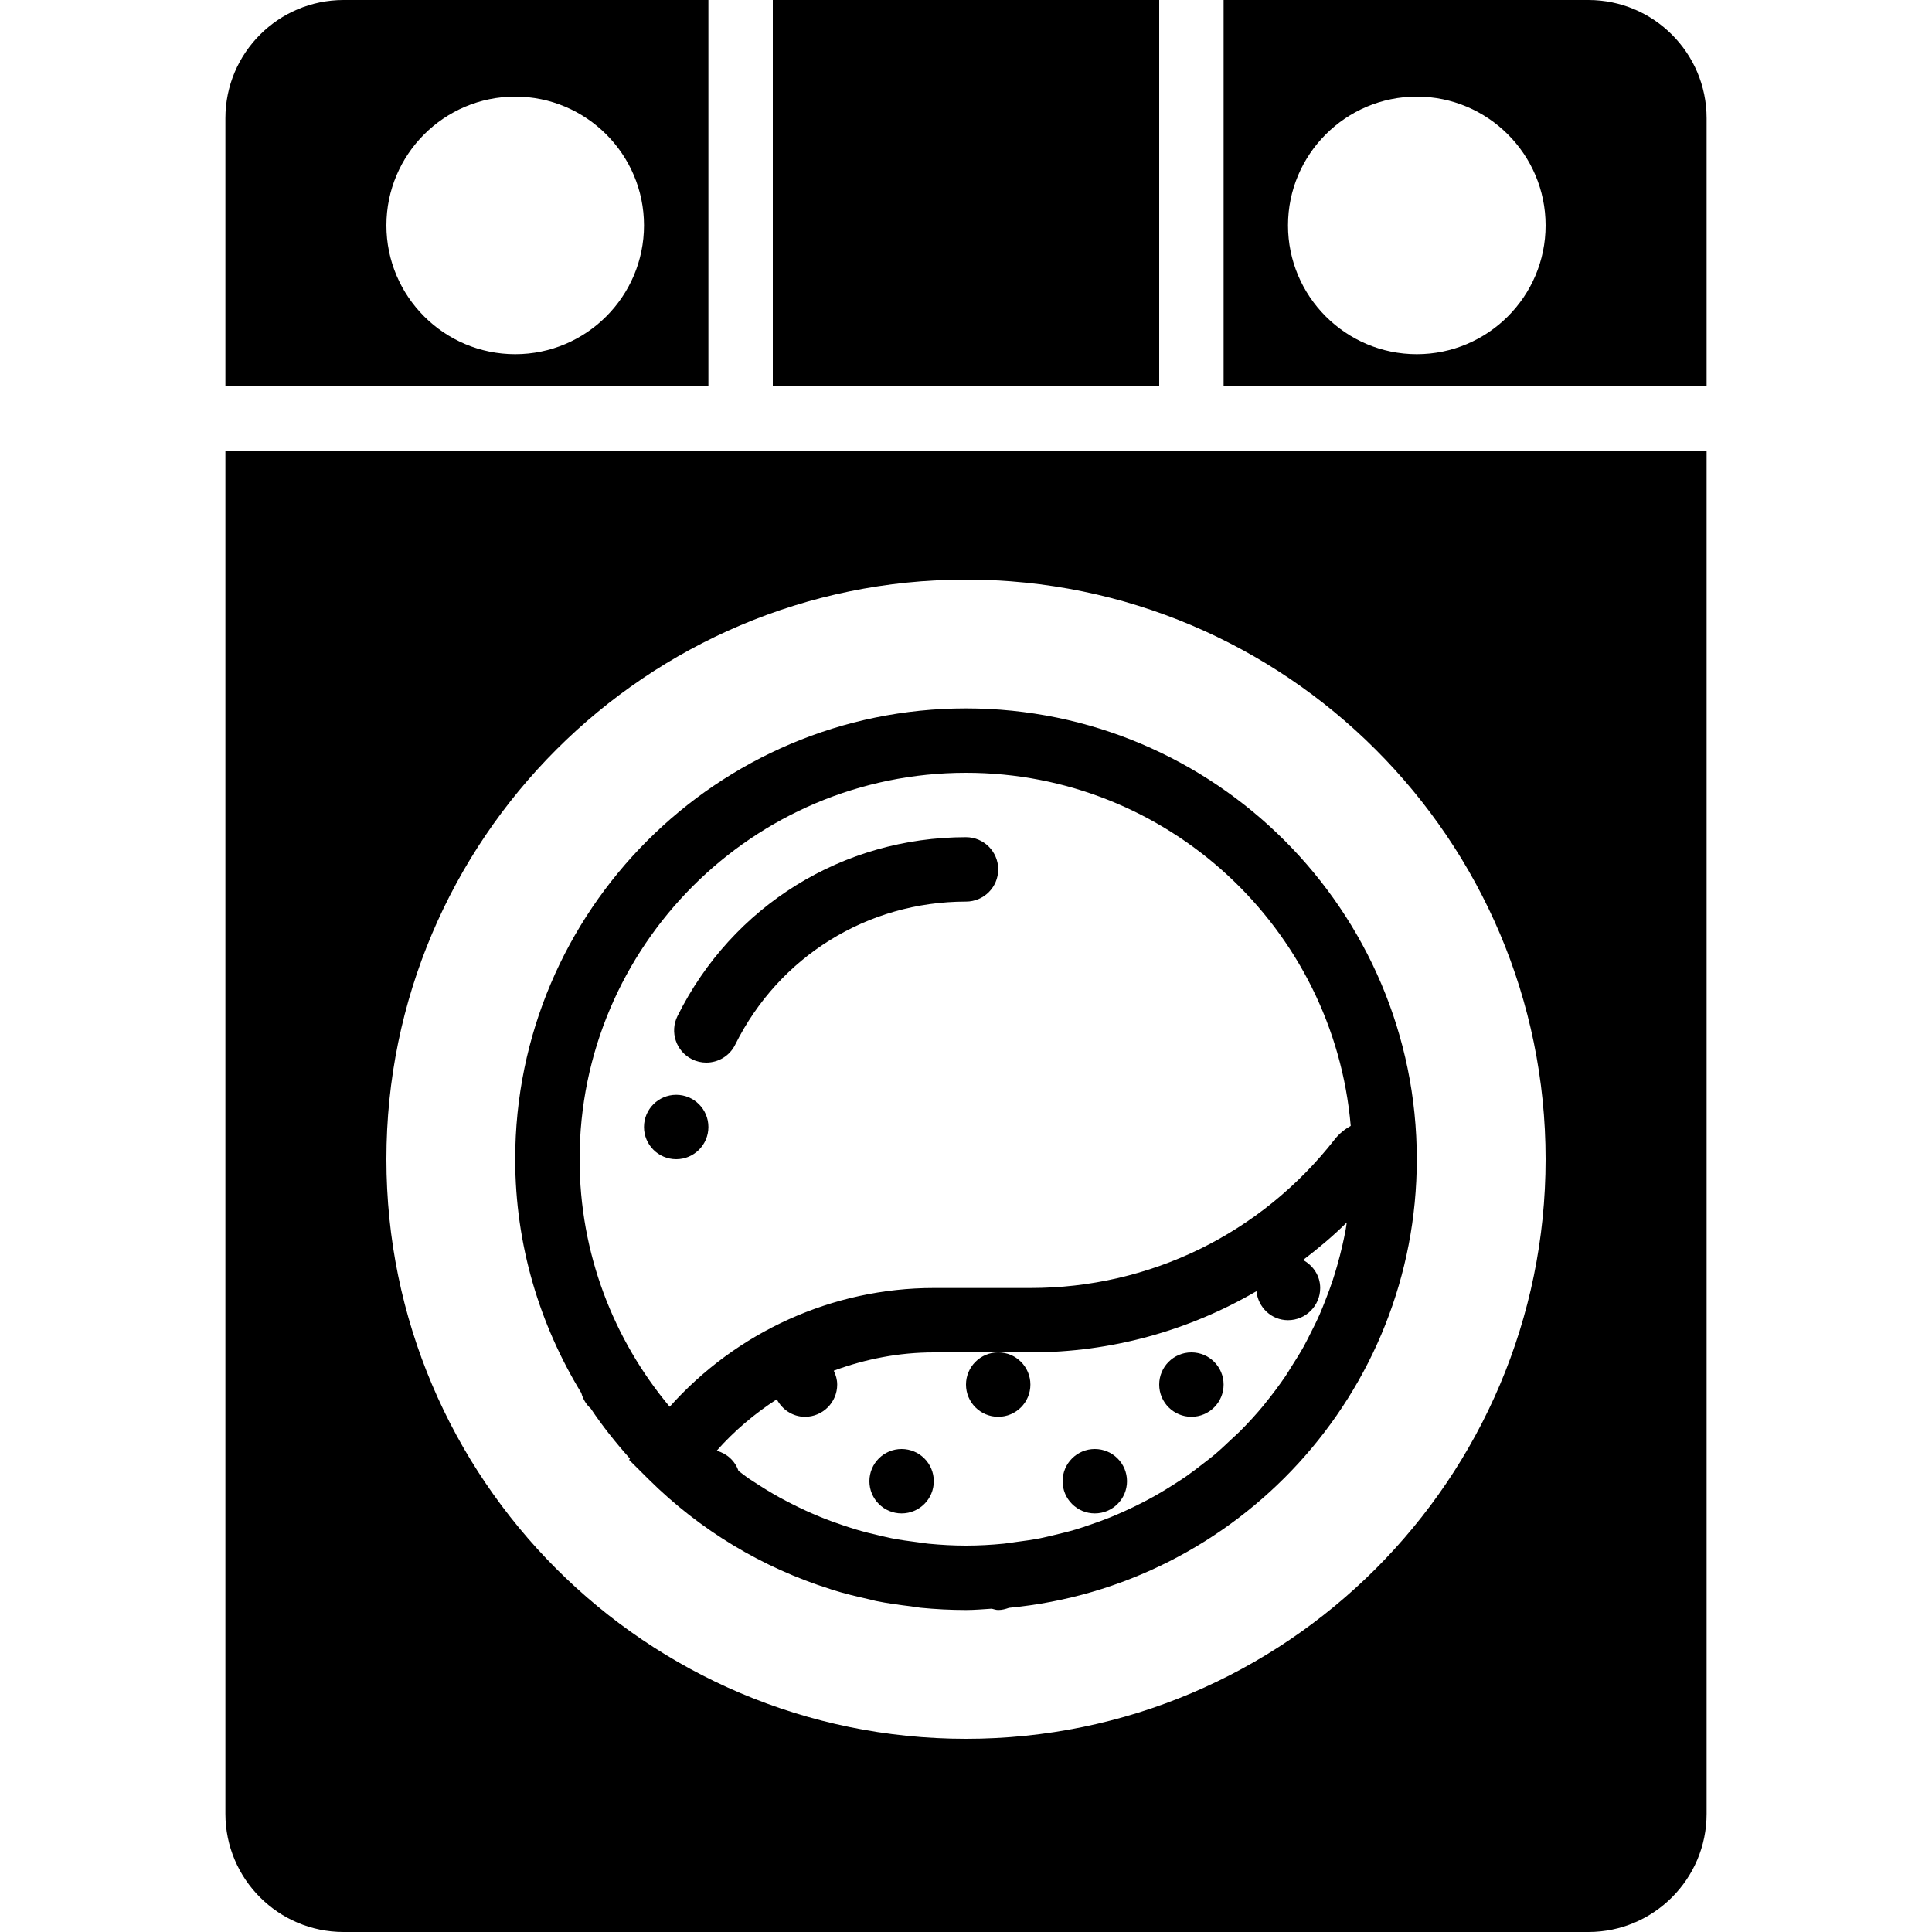
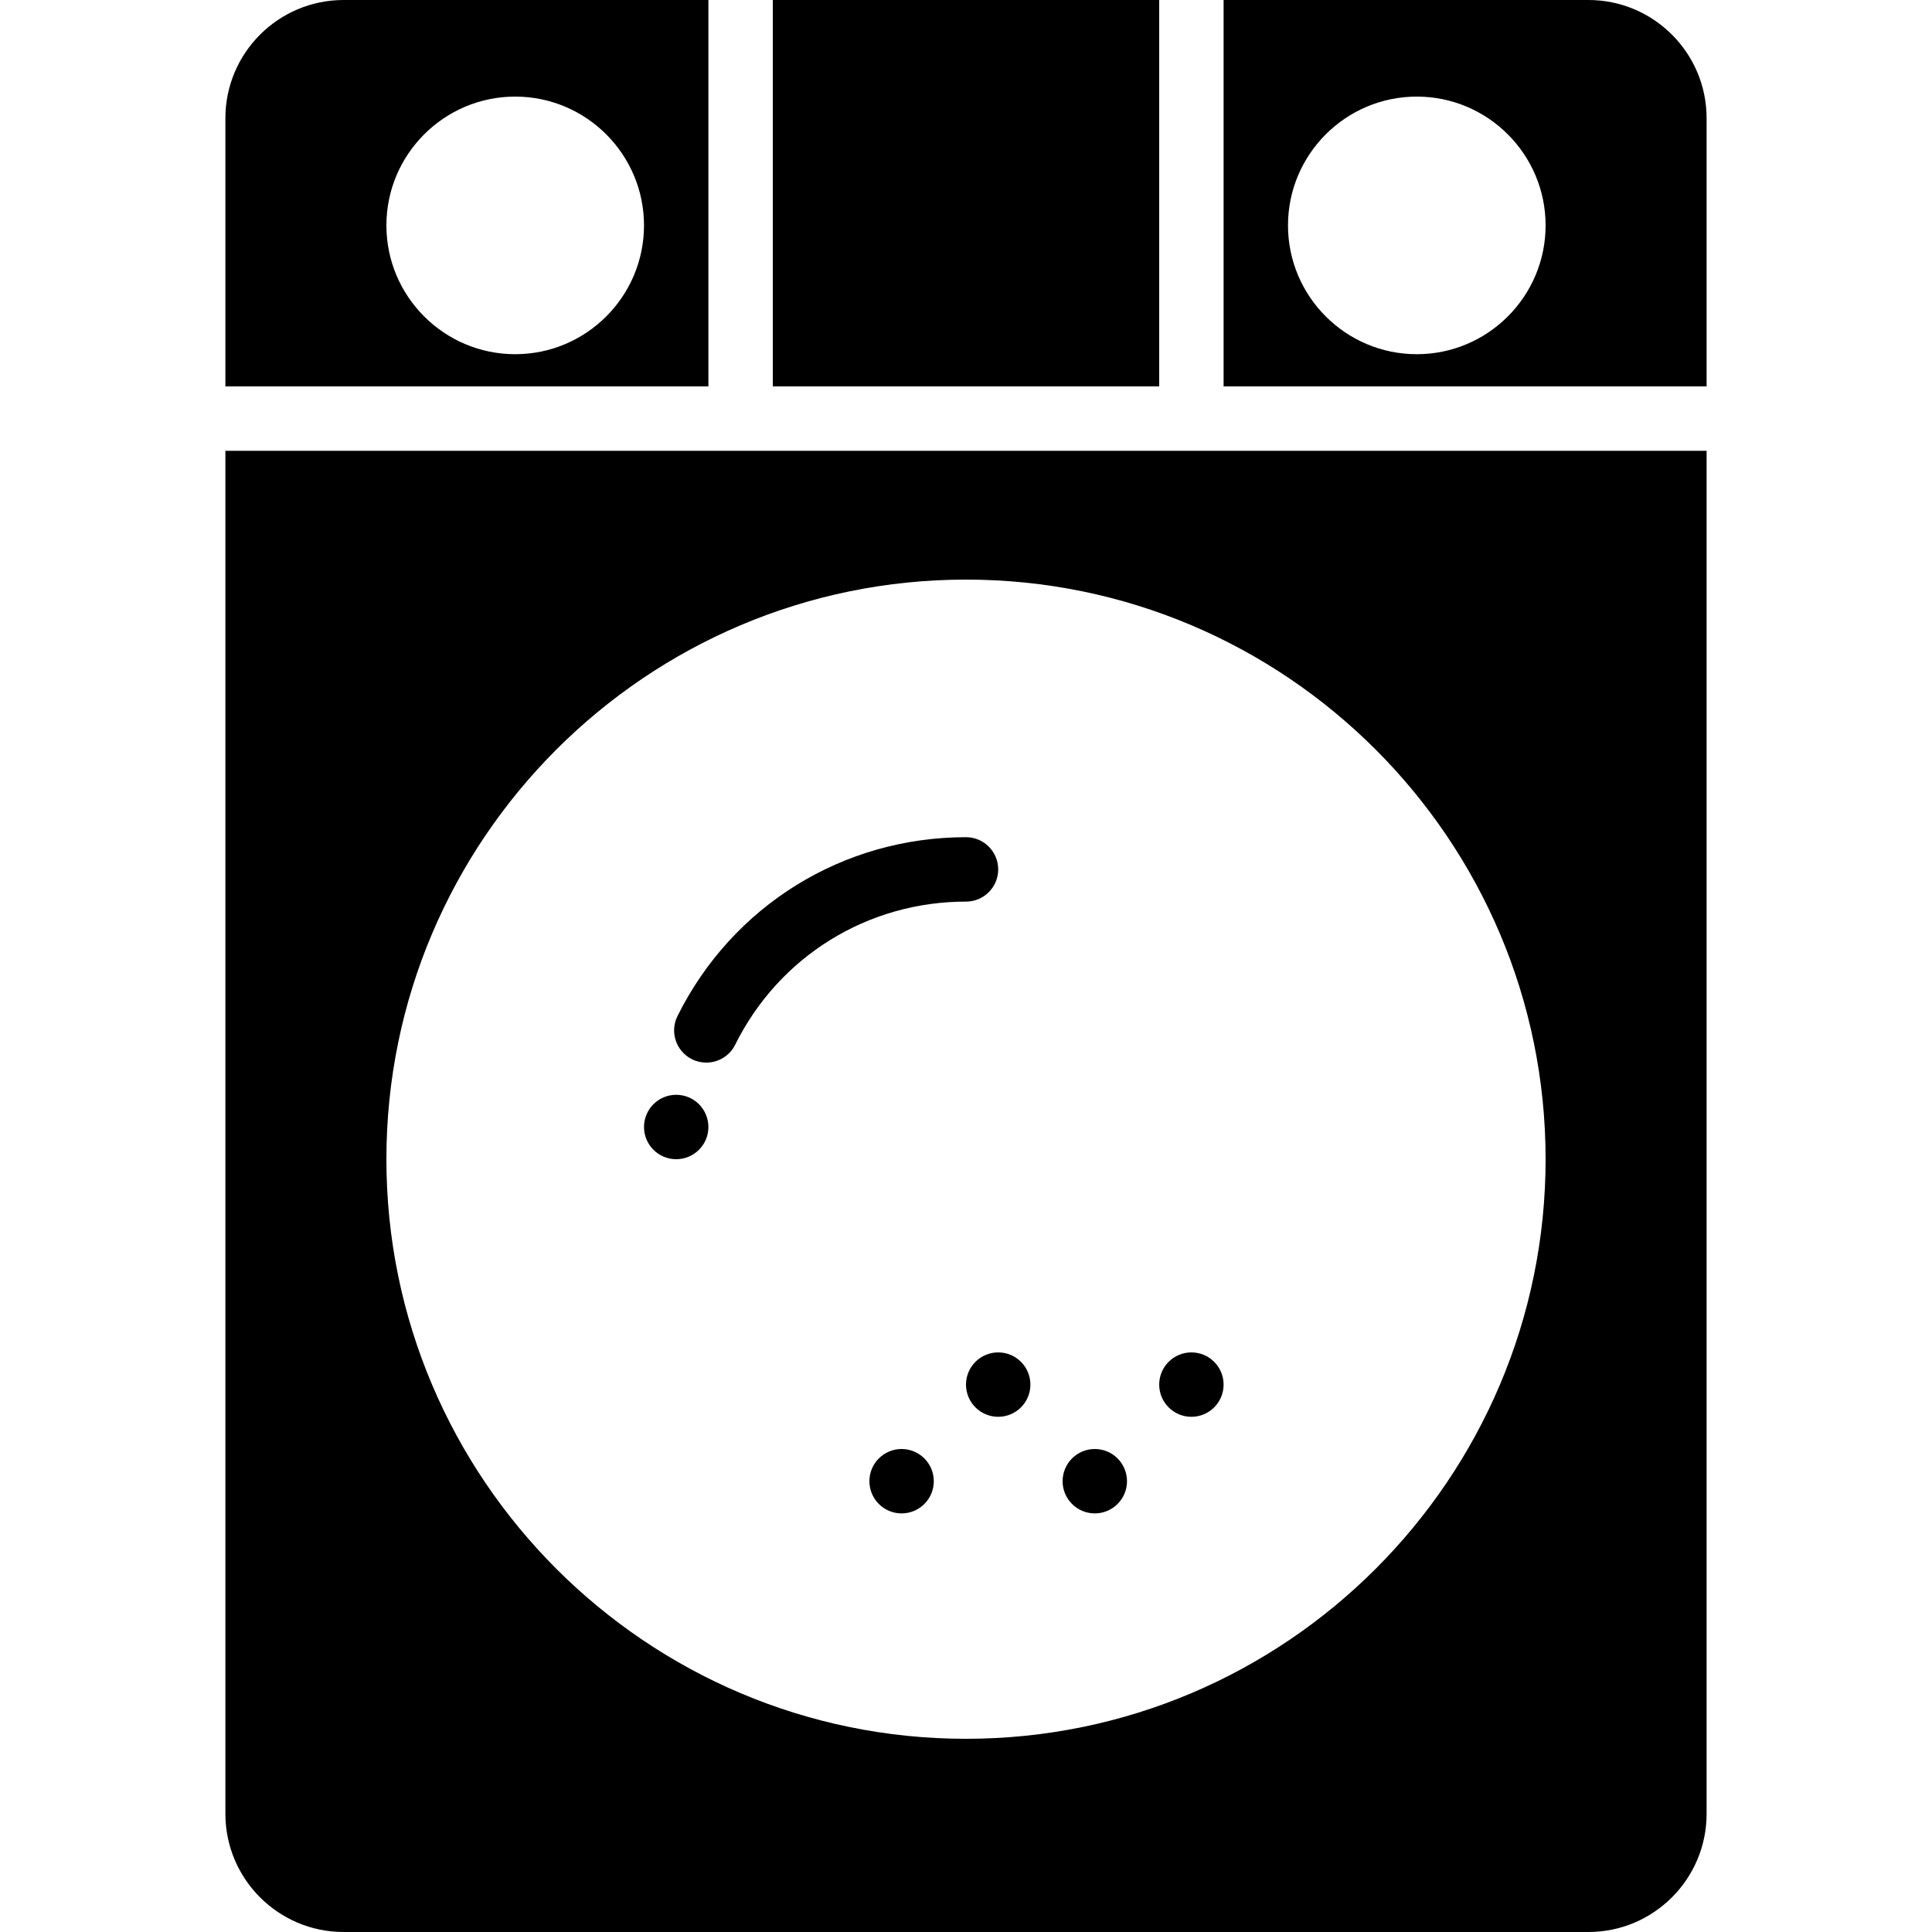
<svg xmlns="http://www.w3.org/2000/svg" fill="#000000" version="1.1" id="Capa_1" viewBox="0 0 60 60" xml:space="preserve">
  <g>
    <path d="M21.491,32.896C21.633,32.967,21.785,33,21.935,33c0.368,0,0.722-0.203,0.896-0.555C24.193,29.703,26.94,28,30,28   c0.552,0,1-0.447,1-1s-0.448-1-1-1c-3.824,0-7.257,2.129-8.96,5.555C20.794,32.05,20.996,32.649,21.491,32.896z" />
    <circle cx="21" cy="35" r="1" />
-     <path d="M18.346,43.743c0.367,0.55,0.779,1.065,1.218,1.556l-0.027,0.038l0.601,0.598c1.611,1.599,3.545,2.753,5.651,3.416   c0.02,0.006,0.038,0.014,0.058,0.021c0.378,0.117,0.763,0.212,1.151,0.297c0.068,0.015,0.133,0.036,0.201,0.05   c0.36,0.073,0.725,0.123,1.092,0.167c0.1,0.012,0.196,0.034,0.297,0.044C29.054,49.975,29.525,50,30,50   c0.27,0,0.533-0.025,0.799-0.041C30.866,49.974,30.929,50,31,50c0.119,0,0.229-0.03,0.335-0.068C38.43,49.258,44,43.269,44,36   c0-7.72-6.28-14-14-14s-14,6.28-14,14c0,2.66,0.759,5.14,2.053,7.26C18.105,43.45,18.202,43.616,18.346,43.743z M24.124,43.457   C24.291,43.775,24.615,44,25,44c0.552,0,1-0.448,1-1c0-0.156-0.043-0.3-0.107-0.432C26.878,42.204,27.926,42,29,42h2h1   c2.516,0,4.918-0.675,7.02-1.9C39.073,40.603,39.483,41,40,41c0.552,0,1-0.448,1-1c0-0.38-0.22-0.699-0.532-0.869   c0.472-0.361,0.93-0.742,1.357-1.166c-0.013,0.08-0.022,0.162-0.037,0.241c-0.029,0.156-0.063,0.312-0.098,0.466   c-0.049,0.216-0.104,0.43-0.165,0.642c-0.044,0.153-0.09,0.304-0.139,0.454c-0.069,0.208-0.146,0.414-0.226,0.617   c-0.057,0.144-0.113,0.289-0.175,0.43c-0.09,0.206-0.19,0.406-0.292,0.605c-0.067,0.131-0.13,0.263-0.201,0.391   c-0.118,0.212-0.247,0.416-0.377,0.619c-0.068,0.106-0.131,0.217-0.202,0.321c-0.193,0.282-0.397,0.554-0.612,0.818   c-0.018,0.022-0.035,0.046-0.053,0.069c-0.23,0.278-0.474,0.545-0.729,0.801c-0.088,0.089-0.184,0.17-0.274,0.257   c-0.175,0.166-0.35,0.331-0.534,0.486c-0.112,0.094-0.231,0.182-0.346,0.272c-0.174,0.135-0.348,0.27-0.529,0.396   c-0.127,0.088-0.258,0.171-0.388,0.254c-0.18,0.115-0.362,0.228-0.549,0.333c-0.137,0.078-0.277,0.152-0.418,0.225   c-0.189,0.098-0.382,0.19-0.577,0.278c-0.145,0.065-0.29,0.128-0.438,0.188c-0.201,0.081-0.406,0.154-0.613,0.225   c-0.148,0.051-0.296,0.102-0.447,0.147c-0.218,0.065-0.44,0.118-0.663,0.171c-0.146,0.034-0.29,0.072-0.438,0.101   c-0.249,0.049-0.502,0.083-0.756,0.116c-0.127,0.017-0.252,0.04-0.38,0.052C30.783,47.978,30.394,48,30,48   c-0.392,0-0.779-0.022-1.162-0.059c-0.11-0.01-0.218-0.03-0.328-0.044c-0.276-0.034-0.55-0.073-0.82-0.125   c-0.114-0.022-0.225-0.051-0.338-0.076c-0.266-0.06-0.53-0.125-0.789-0.203c-0.101-0.03-0.201-0.064-0.301-0.096   c-0.27-0.089-0.536-0.185-0.797-0.292c-0.084-0.034-0.168-0.07-0.251-0.106c-0.273-0.119-0.54-0.249-0.802-0.387   c-0.069-0.036-0.138-0.072-0.207-0.11c-0.27-0.15-0.532-0.311-0.789-0.48c-0.058-0.038-0.117-0.074-0.174-0.113   c-0.106-0.073-0.205-0.155-0.308-0.23c-0.107-0.31-0.357-0.538-0.676-0.626C22.808,44.431,23.439,43.9,24.124,43.457z M30,24   c6.267,0,11.42,4.832,11.948,10.965c-0.188,0.106-0.361,0.244-0.498,0.42C39.157,38.317,35.713,40,32,40h-3   c-3.144,0-6.126,1.362-8.202,3.688C19.054,41.604,18,38.924,18,36C18,29.383,23.383,24,30,24z" />
    <circle cx="28" cy="46" r="1" />
    <circle cx="31" cy="43" r="1" />
    <circle cx="37" cy="43" r="1" />
    <circle cx="34" cy="46" r="1" />
    <path d="M22,0H10.67C8.646,0,7,1.646,7,3.67V12h15V0z M16,11c-2.206,0-4-1.794-4-4s1.794-4,4-4s4,1.794,4,4S18.206,11,16,11z" />
    <path d="M49.33,0H38v12h15V3.67C53,1.646,51.354,0,49.33,0z M44,11c-2.206,0-4-1.794-4-4s1.794-4,4-4s4,1.794,4,4S46.206,11,44,11z   " />
    <rect x="24" width="12" height="12" />
    <path d="M7,56.33C7,58.354,8.646,60,10.67,60h38.66c2.023,0,3.67-1.646,3.67-3.67V14H7V56.33z M30,18c9.925,0,18,8.075,18,18   s-8.075,18-18,18s-18-8.075-18-18S20.075,18,30,18z" />
  </g>
</svg>